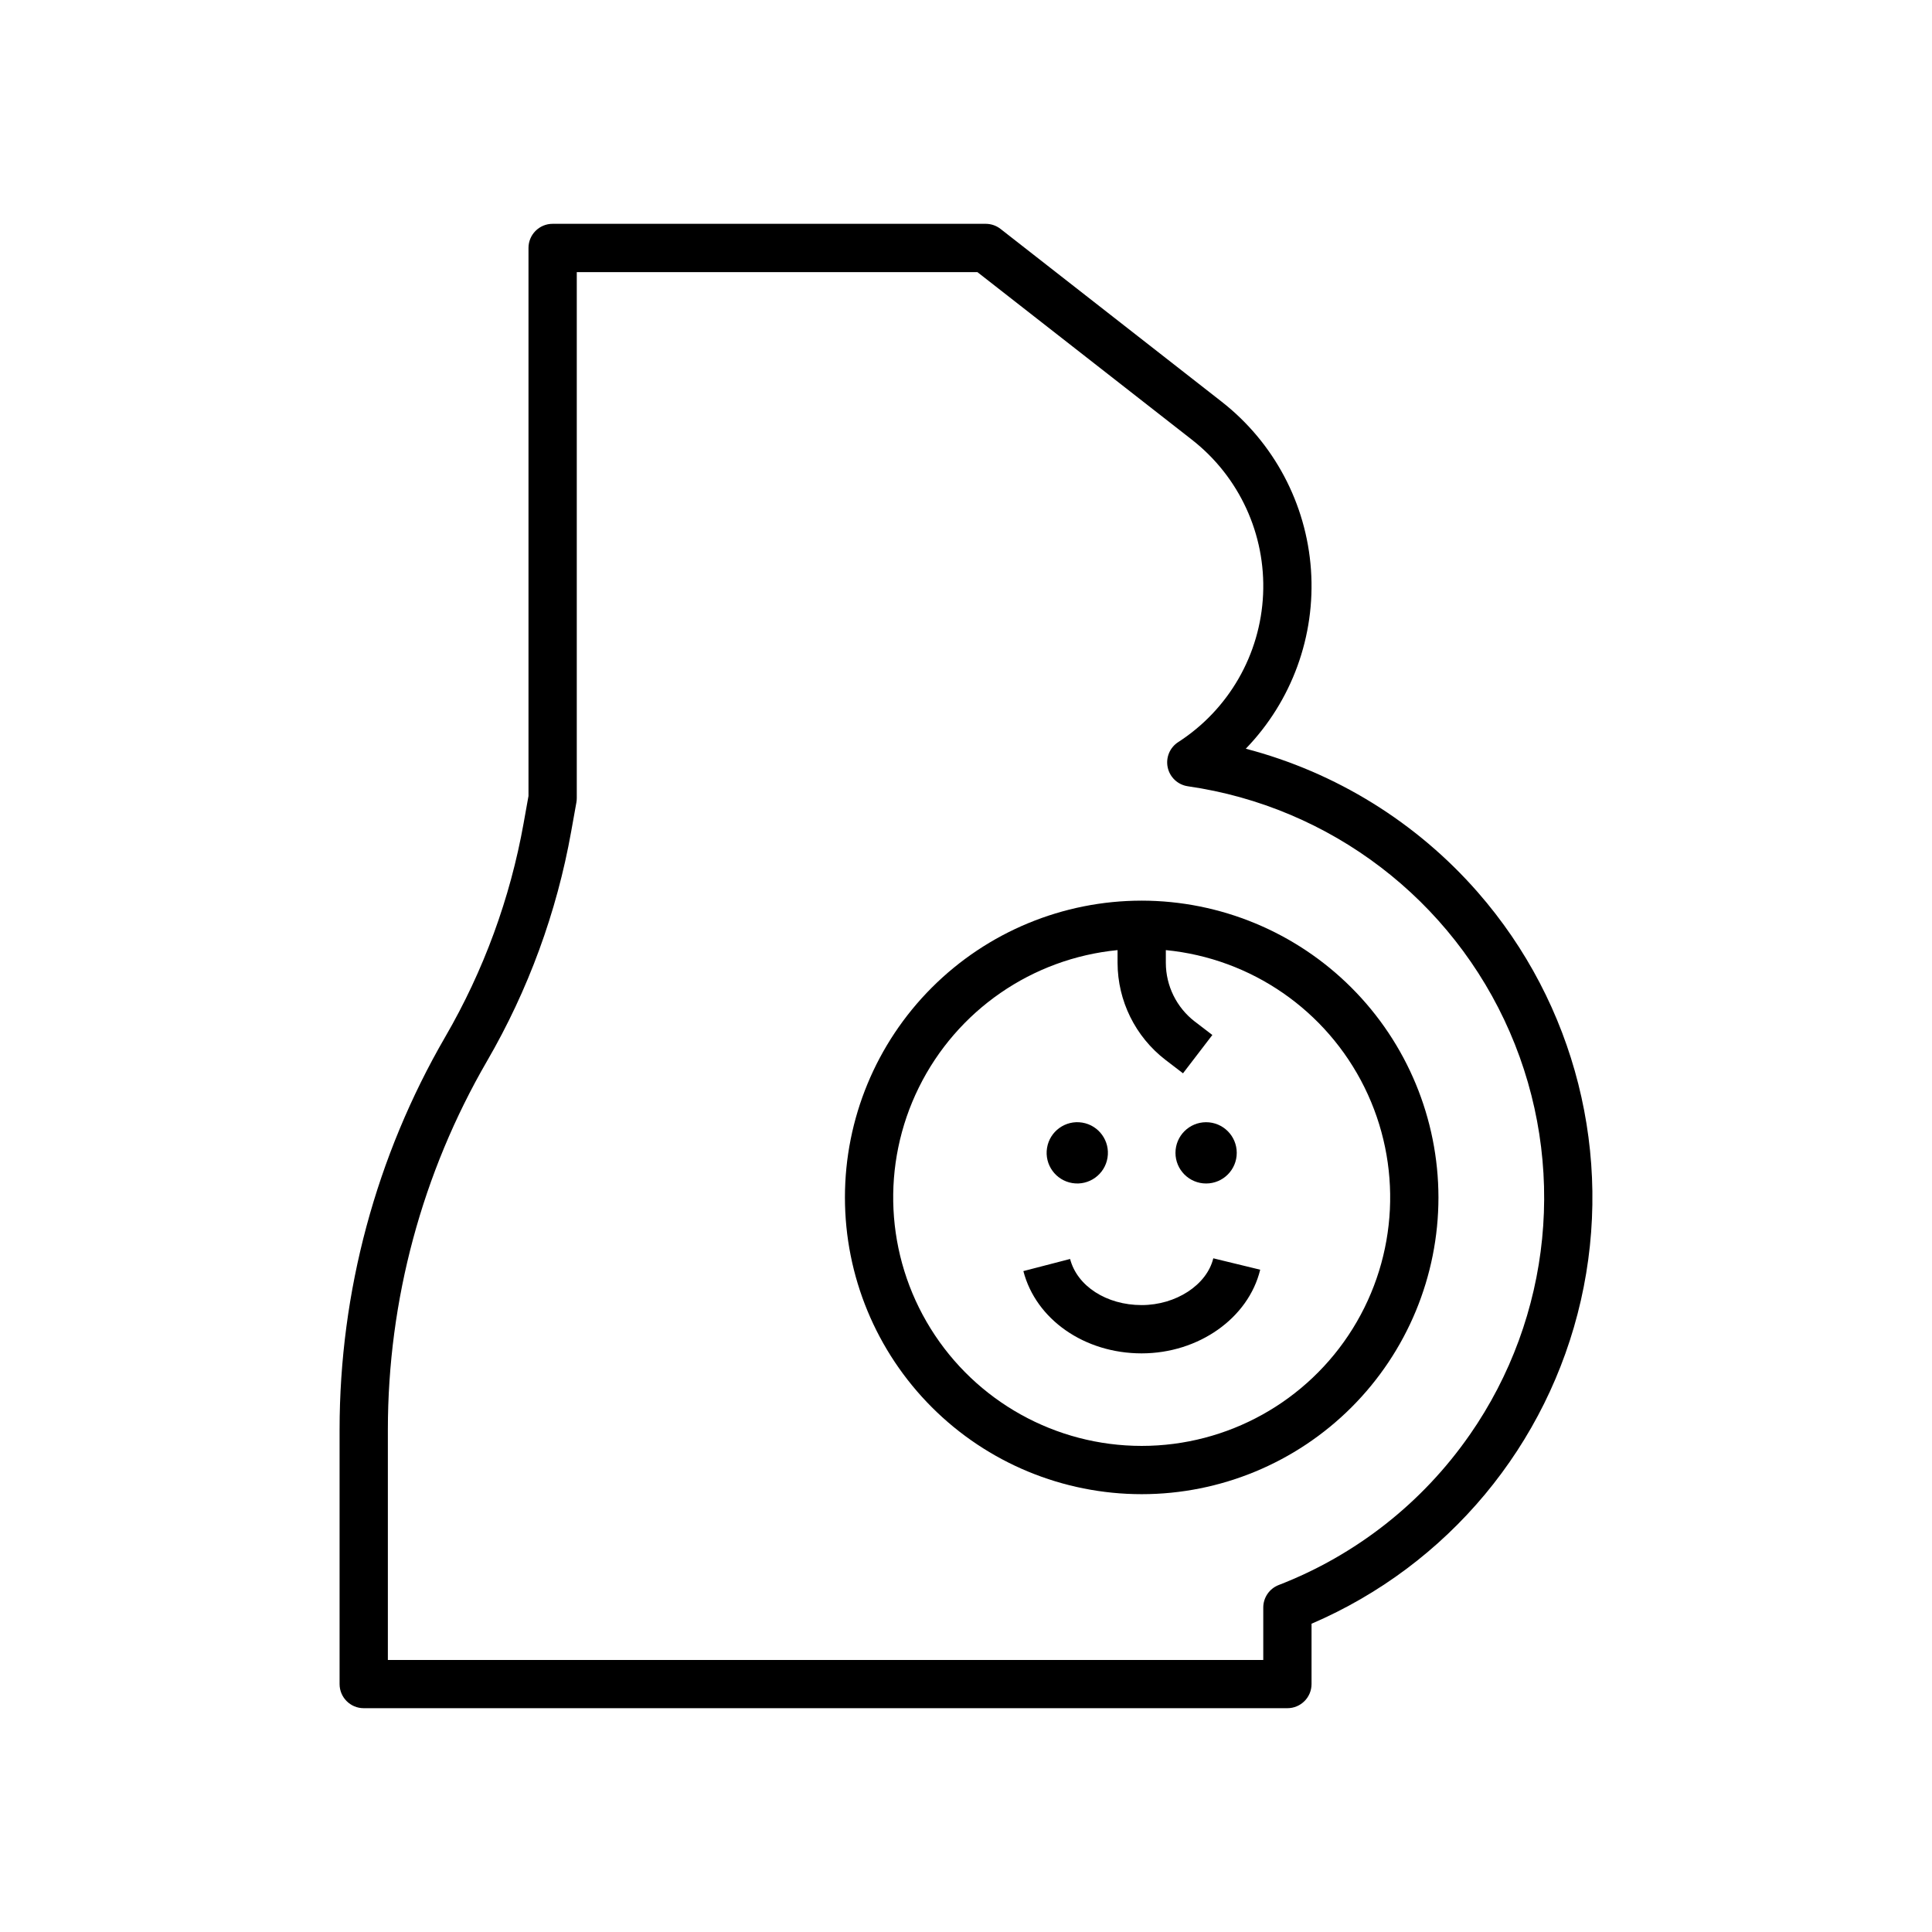
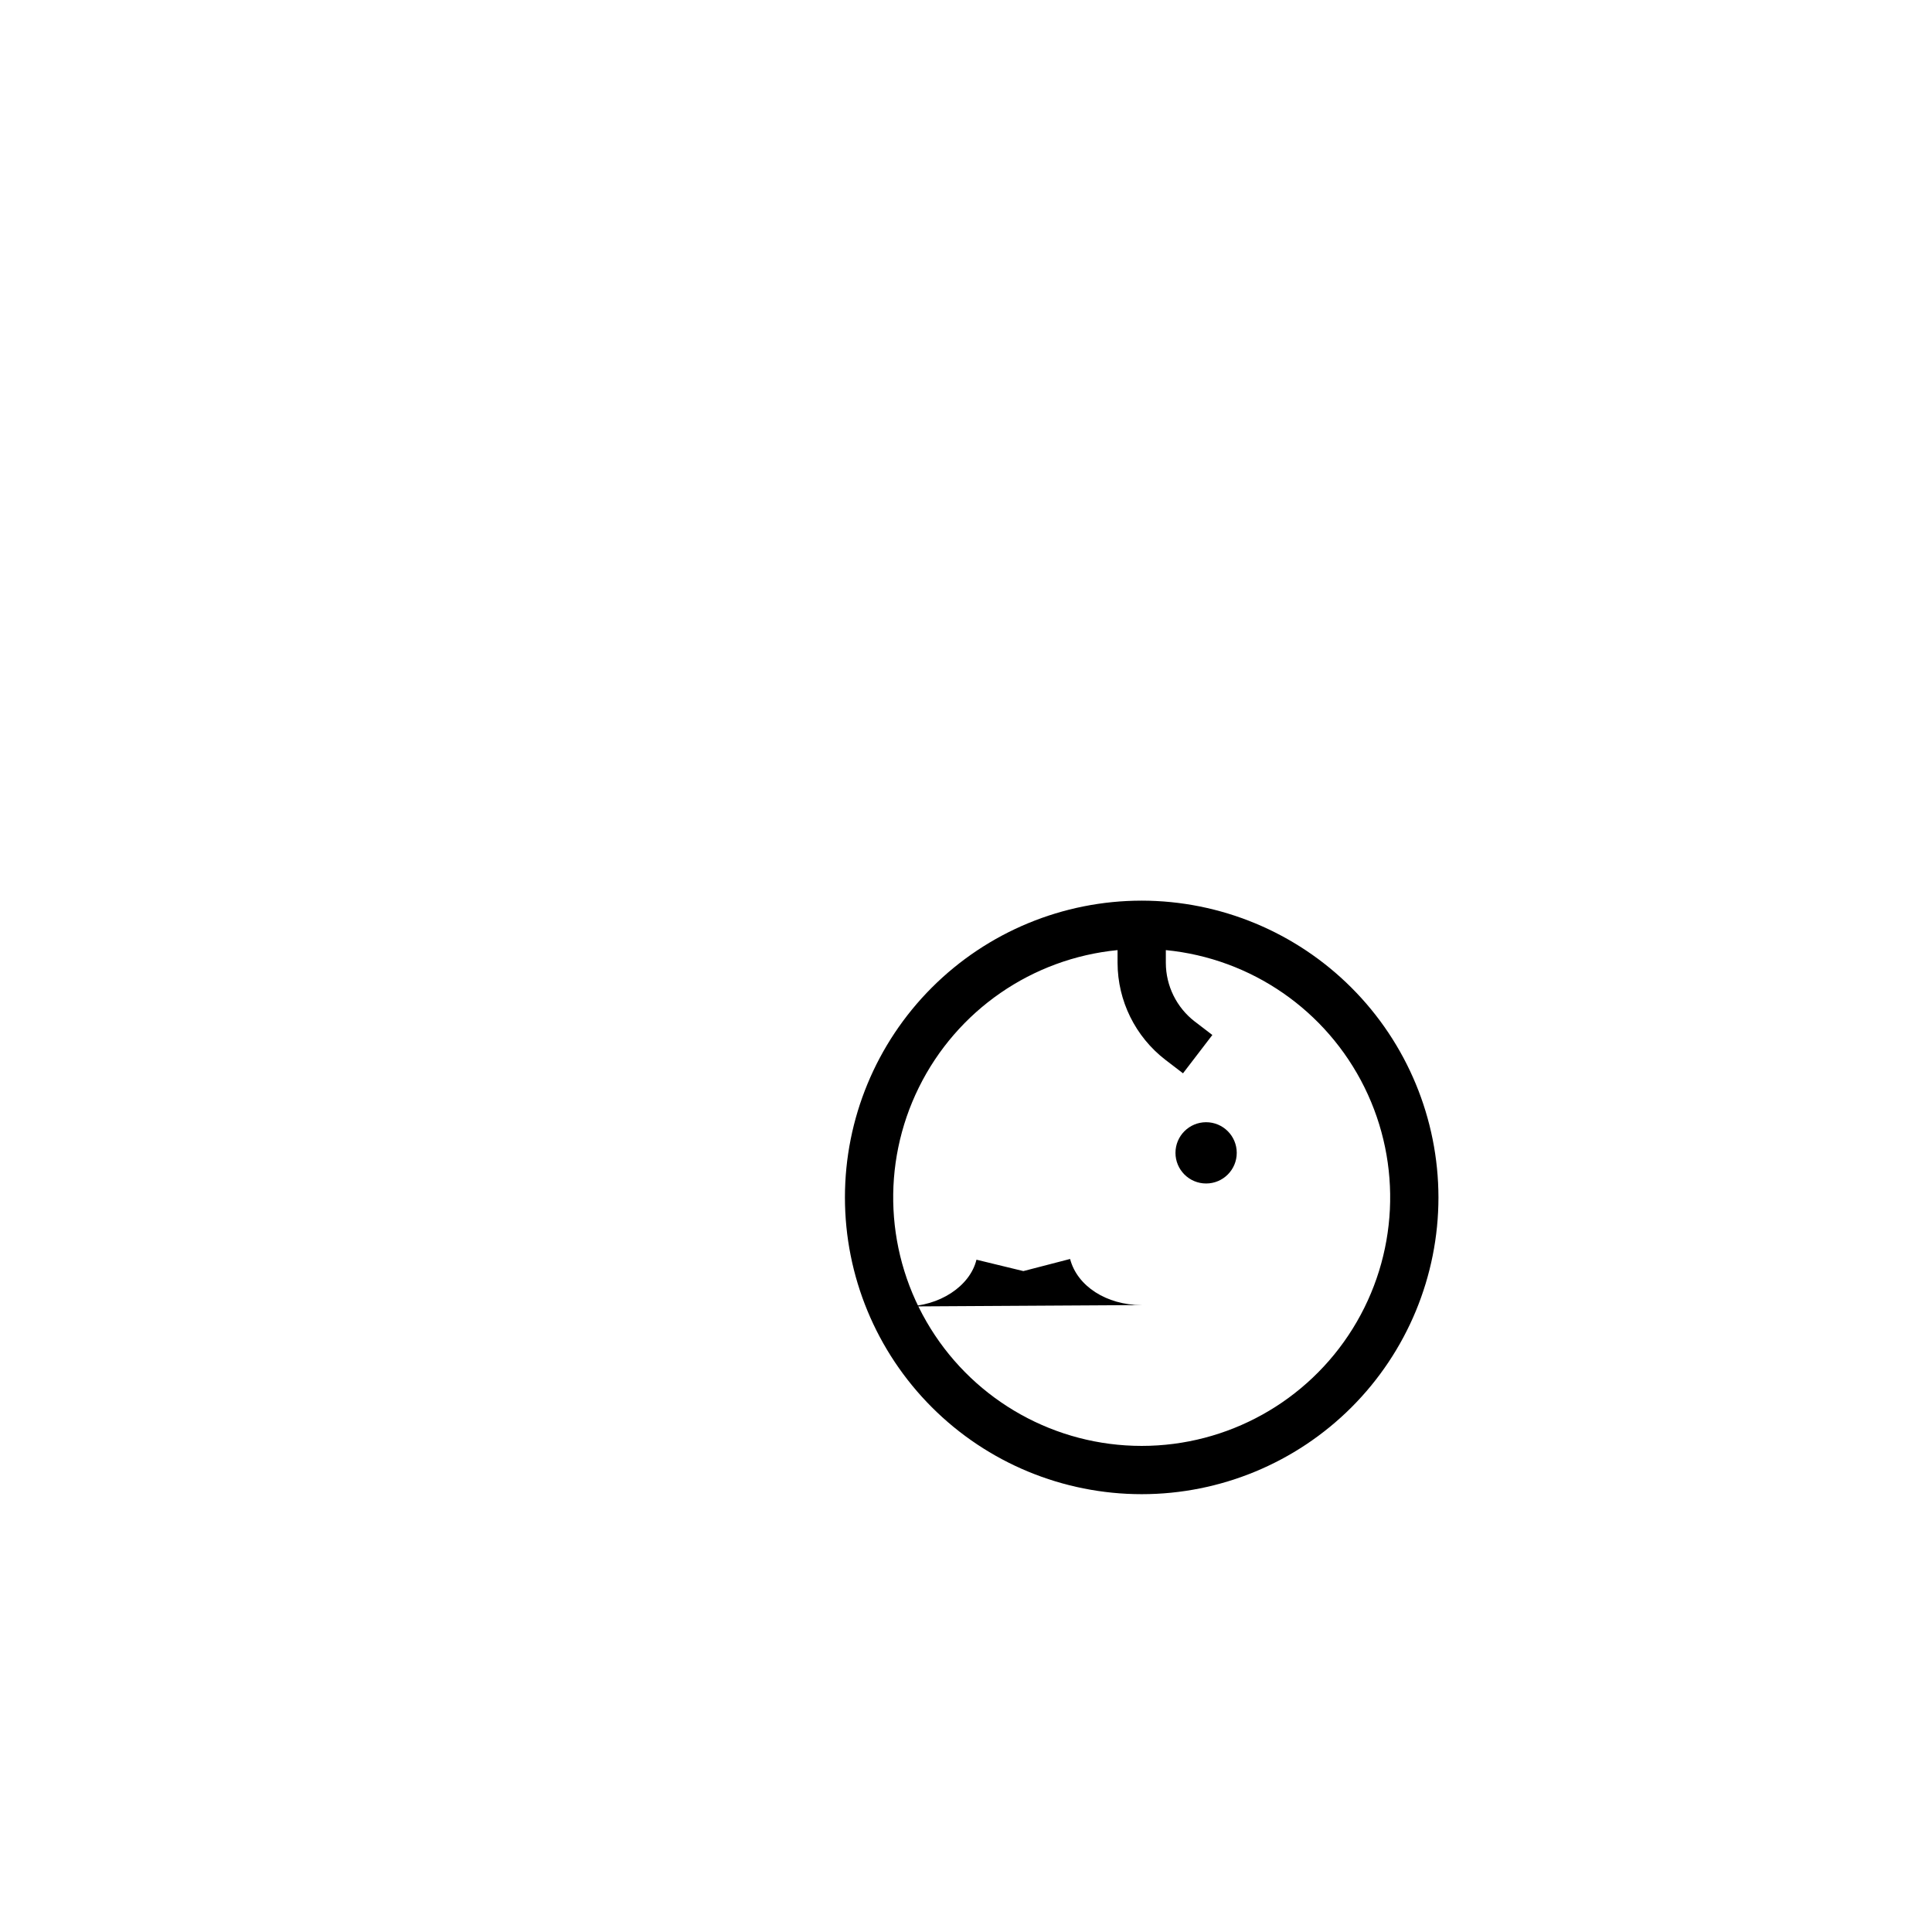
<svg xmlns="http://www.w3.org/2000/svg" fill="#000000" width="800px" height="800px" version="1.1" viewBox="144 144 512 512">
  <g>
-     <path d="m535.65 380.48c-16.223-18.562-37.652-31.824-61.504-38.062 12.219-12.641 18.496-29.875 17.277-47.414-1.223-17.539-9.828-33.734-23.684-44.562l-58.582-45.773c-1.125-0.879-2.512-1.355-3.938-1.355h-114.77c-3.531 0-6.394 2.863-6.394 6.394v145.24l-1.285 7.172v0.004c-3.566 19.957-10.602 39.137-20.781 56.668-18.328 31.621-27.984 67.52-27.996 104.07v67.434c0 3.531 2.863 6.394 6.394 6.394h244.79c3.531 0 6.394-2.863 6.394-6.394v-15.988c36.125-15.508 62.656-47.359 71.375-85.695 8.719-38.332-1.43-78.527-27.297-108.13zm-2.172 143.78c-12.523 18.016-30.148 31.871-50.613 39.789-2.461 0.953-4.086 3.324-4.086 5.965v13.891h-231.99v-61.039c0.012-34.297 9.07-67.98 26.27-97.652 10.926-18.82 18.477-39.406 22.305-60.828l1.387-7.734c0.066-0.371 0.102-0.75 0.102-1.129v-139.41h106.17l56.848 44.418c12.555 9.805 19.586 25.086 18.863 41-0.719 15.918-9.102 30.5-22.492 39.133-2.242 1.445-3.352 4.133-2.781 6.742s2.703 4.586 5.344 4.965c37.801 5.445 70.078 30.086 85.297 65.113s11.199 75.438-10.617 106.78z" />
    <path d="m446.56 382.68c-20.859 0-40.863 8.285-55.609 23.035-14.75 14.75-23.035 34.754-23.035 55.609 0 20.859 8.285 40.863 23.035 55.613 14.746 14.75 34.75 23.035 55.609 23.035s40.863-8.285 55.613-23.035c14.746-14.75 23.031-34.754 23.031-55.613-0.023-20.852-8.316-40.84-23.059-55.582-14.746-14.746-34.734-23.039-55.586-23.062zm0 144.5c-22.766 0-43.918-11.758-55.934-31.094-12.016-19.336-13.191-43.508-3.109-63.918 10.082-20.414 29.988-34.168 52.648-36.379v3.391-0.004c0.027 10.066 4.711 19.551 12.684 25.695l4.66 3.566 7.777-10.156-4.656-3.566-0.004 0.004c-4.82-3.719-7.652-9.453-7.668-15.539v-3.391c22.656 2.211 42.566 15.965 52.648 36.379 10.078 20.41 8.902 44.582-3.113 63.918-12.016 19.336-33.168 31.094-55.934 31.094z" />
-     <path d="m446.54 489.86c-9.293 0-17.086-5.023-18.953-12.219l-12.383 3.211c3.328 12.836 16.211 21.805 31.336 21.805 15.09 0 28.305-9.324 31.426-22.172l-12.43-3.019c-1.719 7.062-9.887 12.395-18.996 12.395z" />
-     <path d="m430.79 441.5c4.426 0.719 7.43 4.891 6.711 9.316-0.719 4.426-4.887 7.43-9.312 6.715-4.43-0.719-7.434-4.891-6.715-9.316s4.887-7.434 9.316-6.715" />
+     <path d="m446.54 489.86c-9.293 0-17.086-5.023-18.953-12.219l-12.383 3.211l-12.43-3.019c-1.719 7.062-9.887 12.395-18.996 12.395z" />
    <path d="m471.75 449.52c0 4.484-3.633 8.117-8.117 8.117s-8.121-3.633-8.121-8.117 3.637-8.121 8.121-8.121 8.117 3.637 8.117 8.121" />
  </g>
</svg>